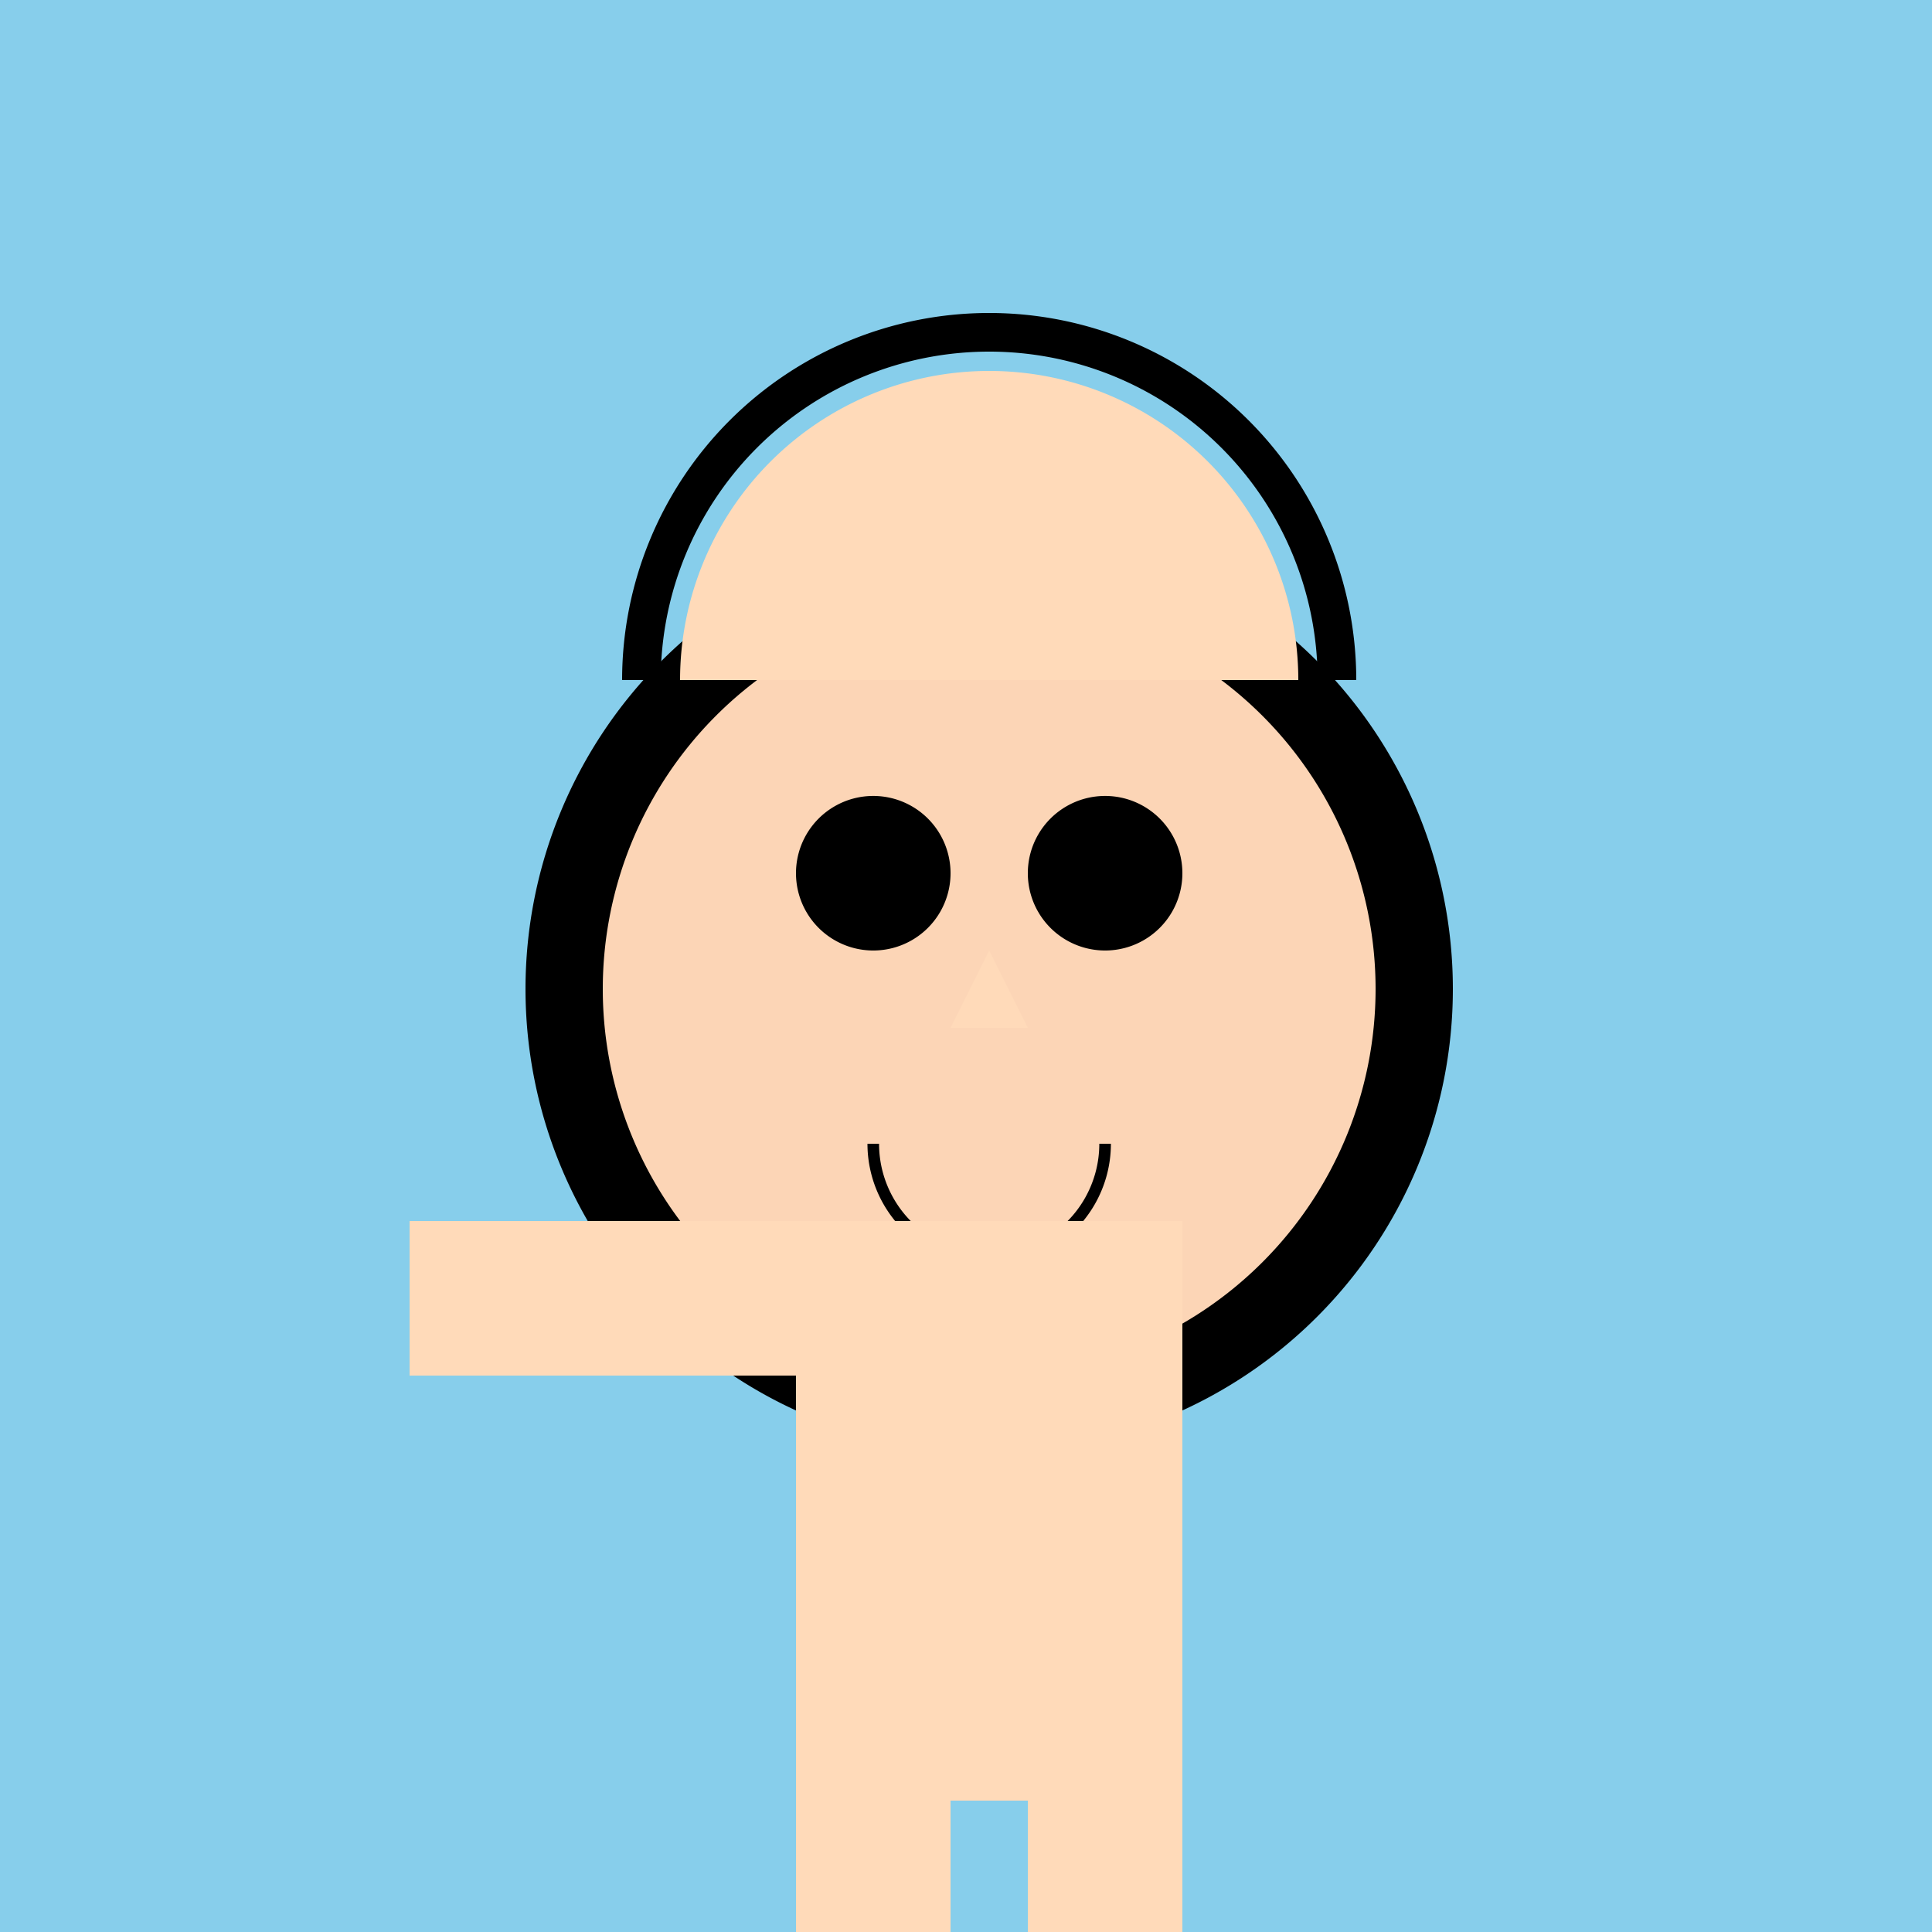
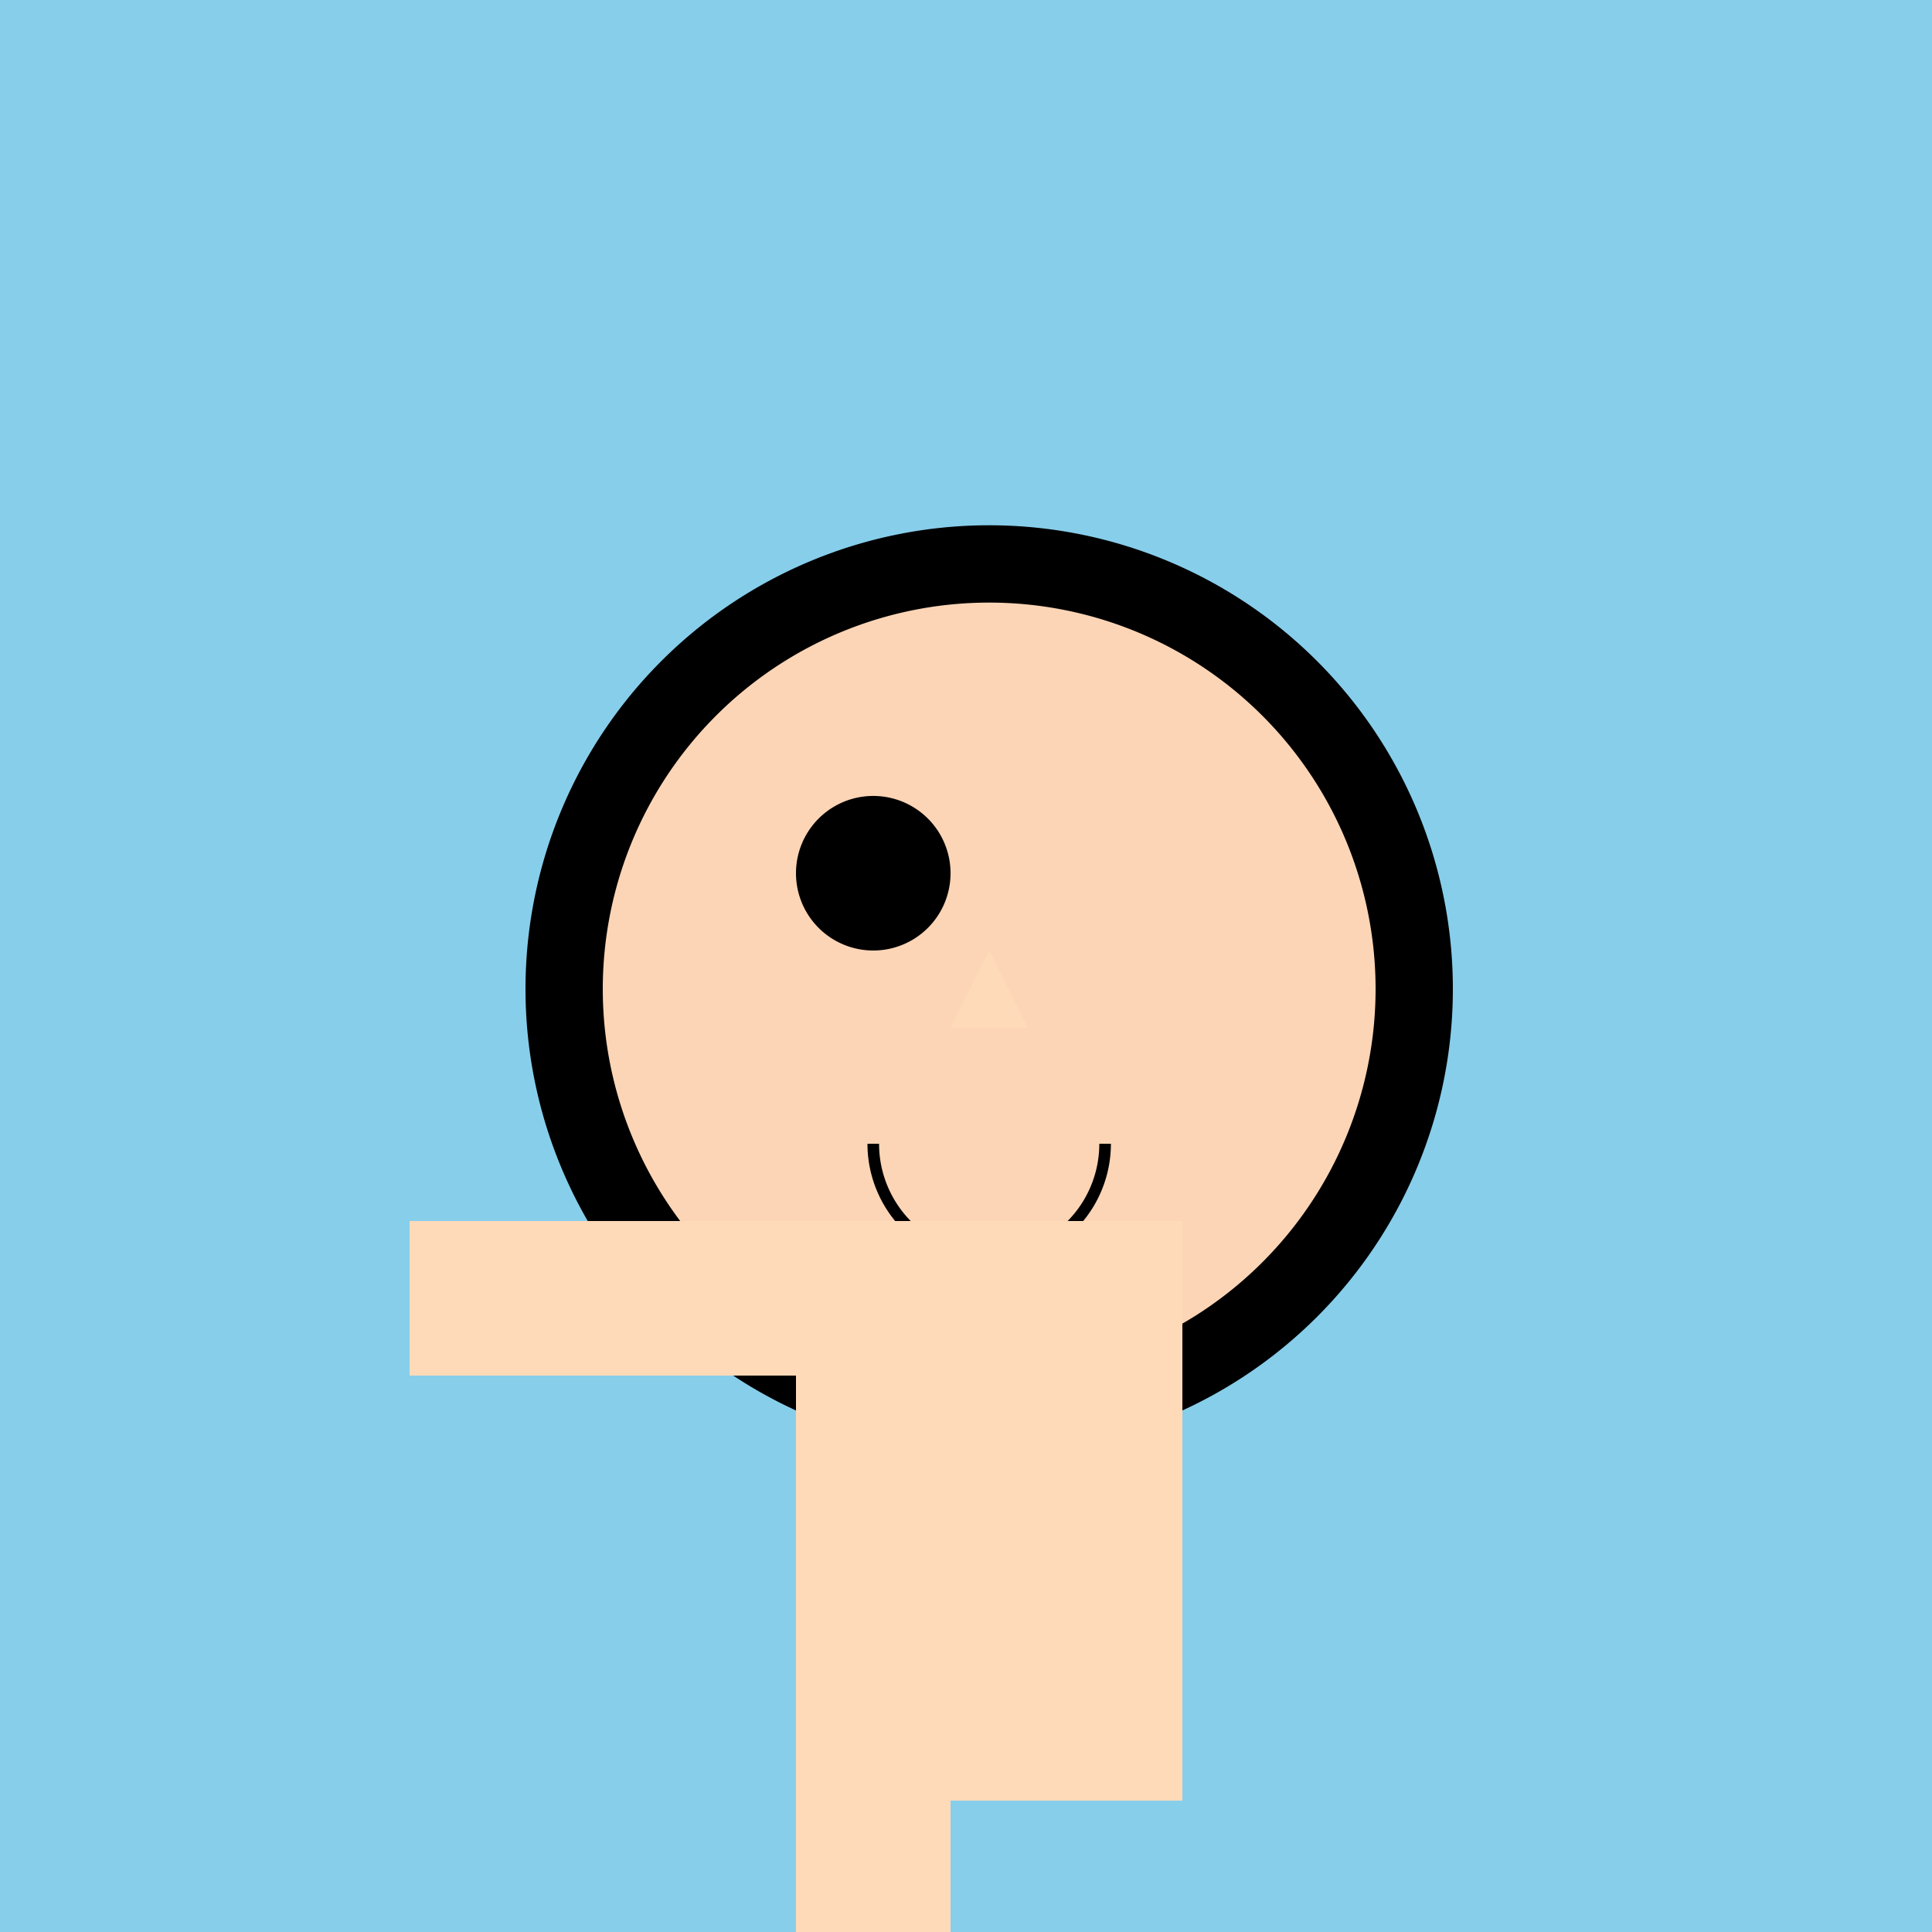
<svg xmlns="http://www.w3.org/2000/svg" width="500" height="500">
  <defs />
  <g>
    <rect fill="#87CEEB" stroke="none" x="0" y="0" width="512" height="512" />
    <path fill="#000000" stroke="none" paint-order="stroke fill markers" d=" M 376 256 A 120 120 0 1 1 376 255.88" />
    <path fill="#FCD5B6" stroke="none" paint-order="stroke fill markers" d=" M 356 256 A 100 100 0 1 1 356 255.9" />
    <path fill="#000000" stroke="none" paint-order="stroke fill markers" d=" M 246 226 A 20 20 0 1 1 246 225.98" />
-     <path fill="#000000" stroke="none" paint-order="stroke fill markers" d=" M 306 226 A 20 20 0 1 1 306 225.98" />
    <path fill="#FFDAB9" stroke="none" paint-order="stroke fill markers" d=" M 256 246 L 246 266 L 266 266 Z" />
    <path fill="none" stroke="#000000" paint-order="fill stroke markers" d=" M 286 296 A 30 30 0 0 1 226 296" stroke-miterlimit="10" stroke-width="3" stroke-dasharray="" />
    <path fill="#FFDAB9" stroke="none" paint-order="stroke fill markers" d=" M 206 316 L 306 316 L 306 466 L 206 466 L 206 316 Z" />
    <path fill="#FFDAB9" stroke="none" paint-order="stroke fill markers" d=" M 106 316 L 306 316 L 306 356 L 106 356 L 106 316 Z" />
-     <path fill="#FFDAB9" stroke="none" paint-order="stroke fill markers" d=" M 206 356 L 306 356 L 306 396 L 206 396 L 206 356 Z" />
    <path fill="#FFDAB9" stroke="none" paint-order="stroke fill markers" d=" M 206 466 L 246 466 L 246 546 L 206 546 L 206 466 Z" />
-     <path fill="#FFDAB9" stroke="none" paint-order="stroke fill markers" d=" M 266 466 L 306 466 L 306 546 L 266 546 L 266 466 Z" />
    <path fill="#000000" stroke="none" paint-order="stroke fill markers" d=" M 266 546 A 40 40 0 1 1 266 545.96" />
    <path fill="#000000" stroke="none" paint-order="stroke fill markers" d=" M 326 546 A 40 40 0 1 1 326 545.96" />
-     <path fill="#FFDAB9" stroke="none" paint-order="stroke fill markers" d=" M 336 176 A 80 80 0 1 0 176 176" />
-     <path fill="none" stroke="#000000" paint-order="fill stroke markers" d=" M 166 176 A 90 90 0 0 1 346 176" stroke-miterlimit="10" stroke-width="10" stroke-dasharray="" />
  </g>
</svg>